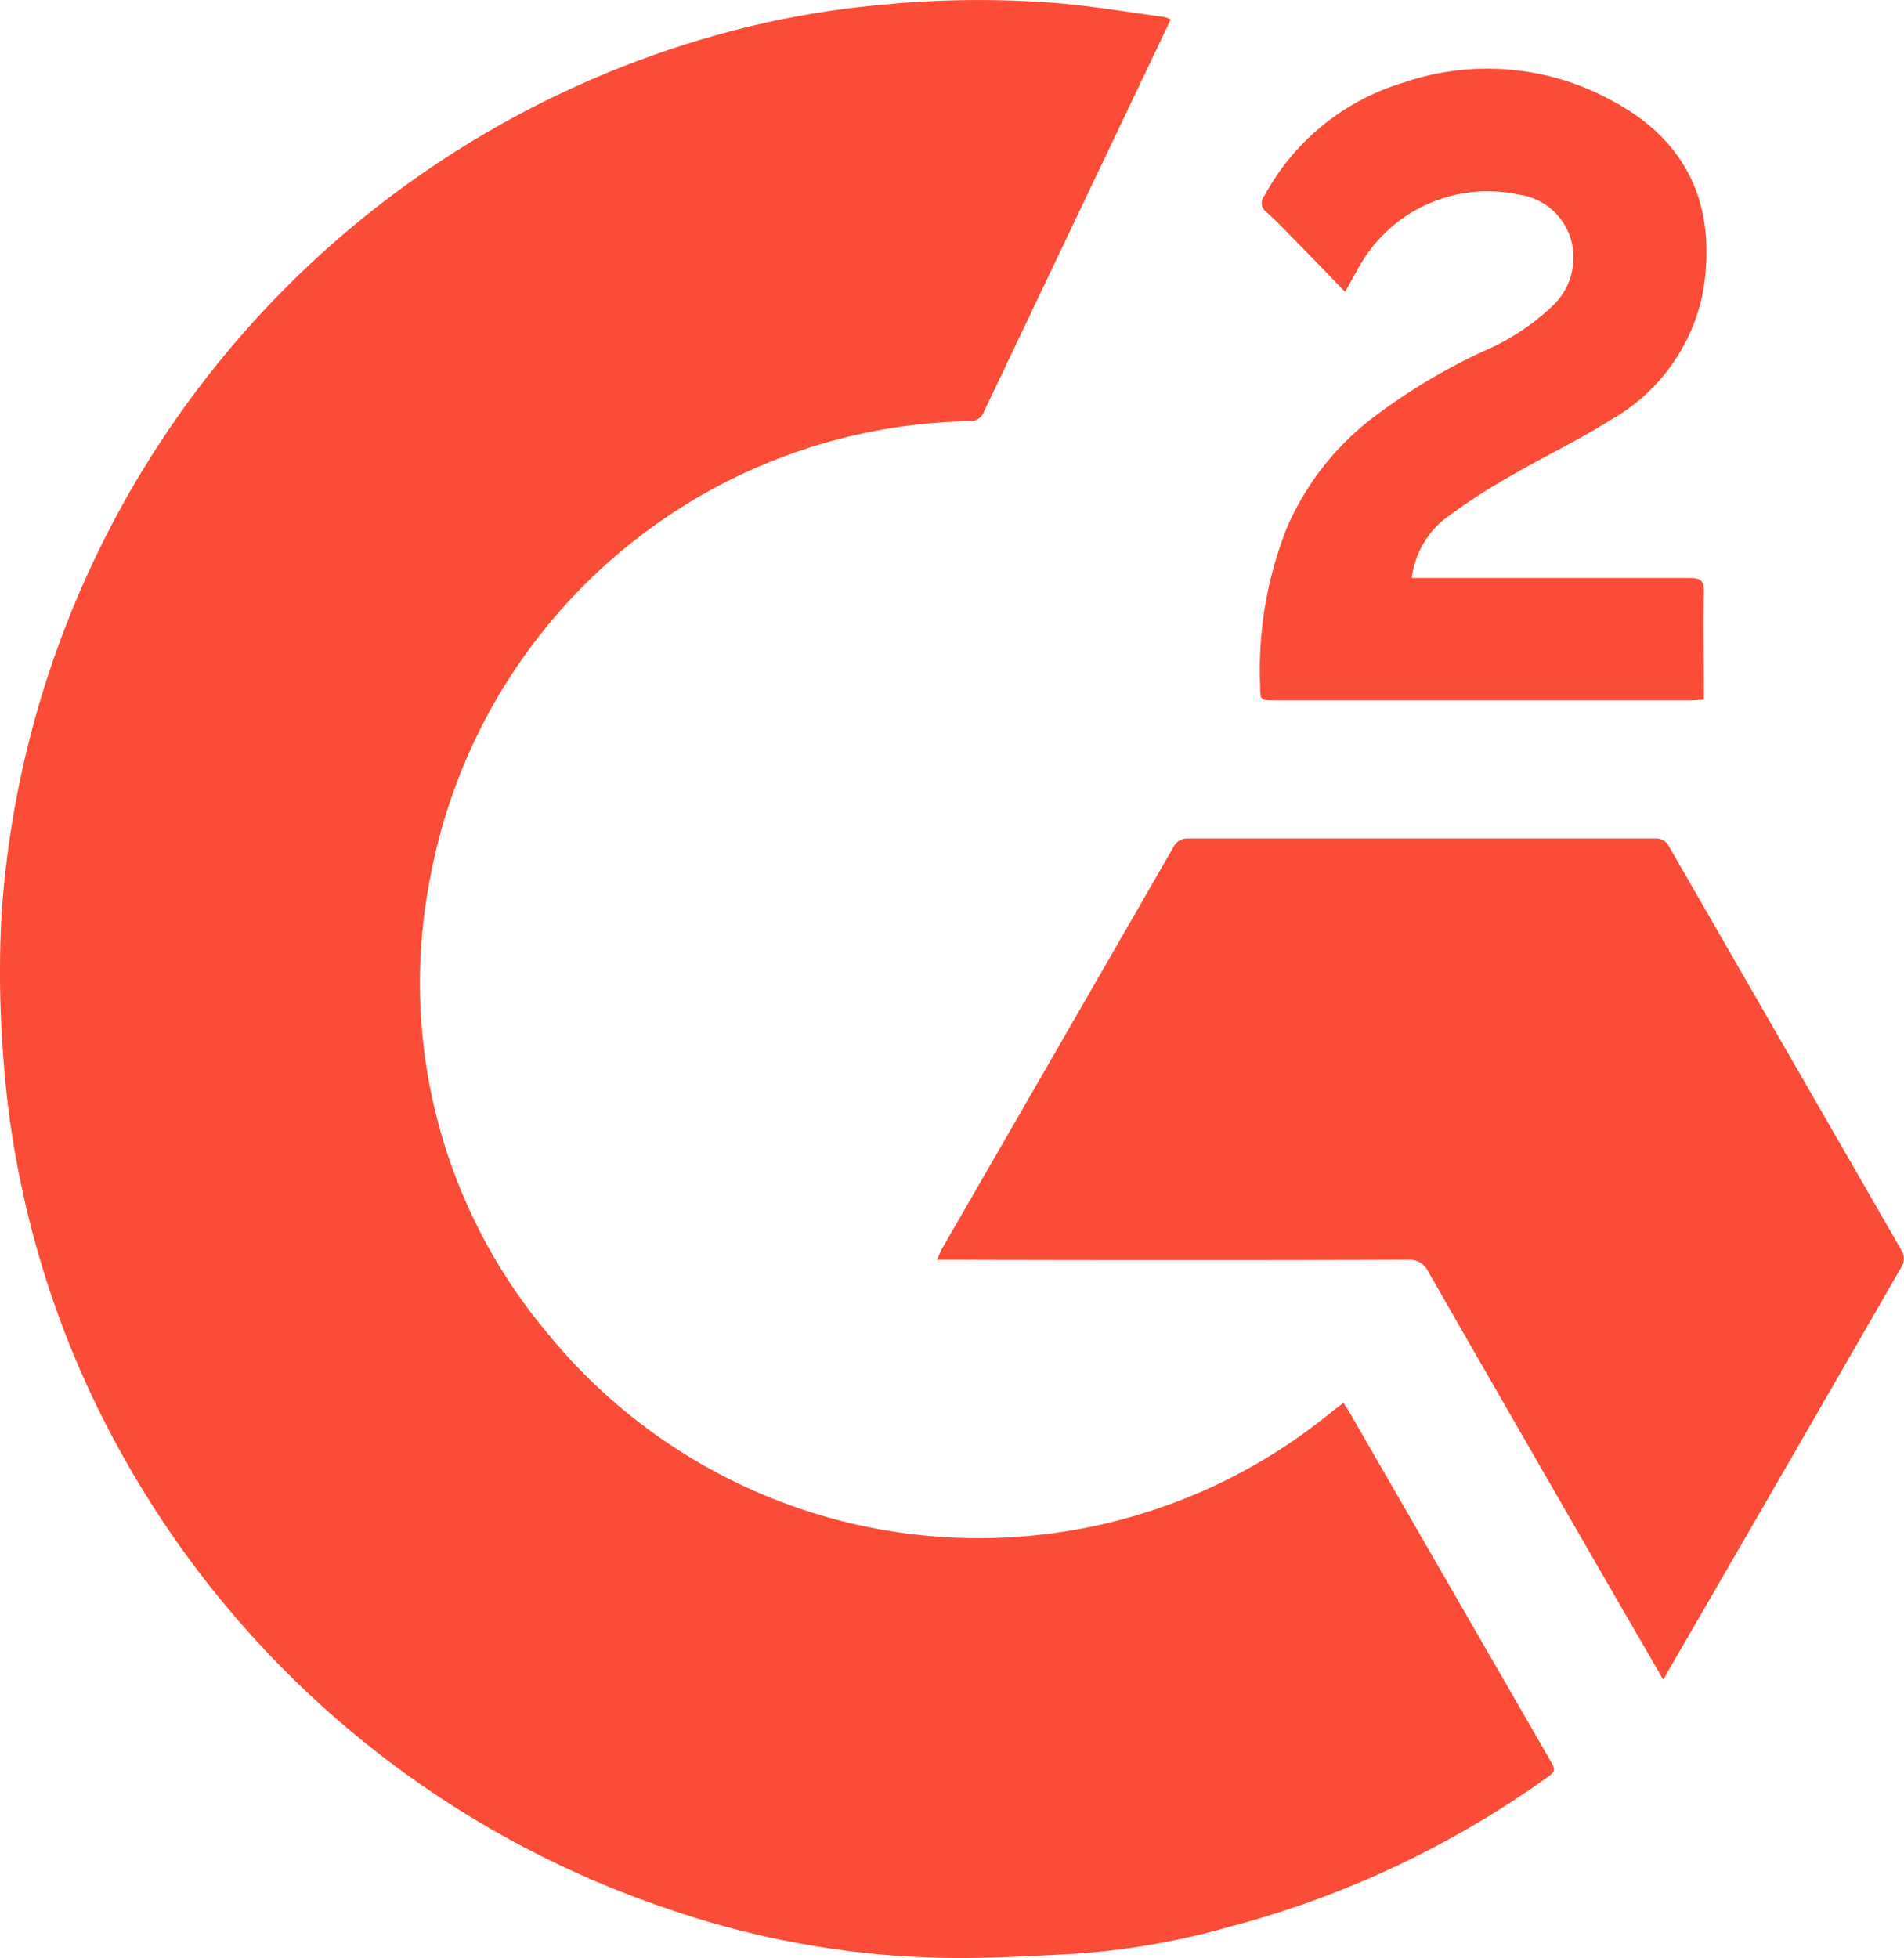
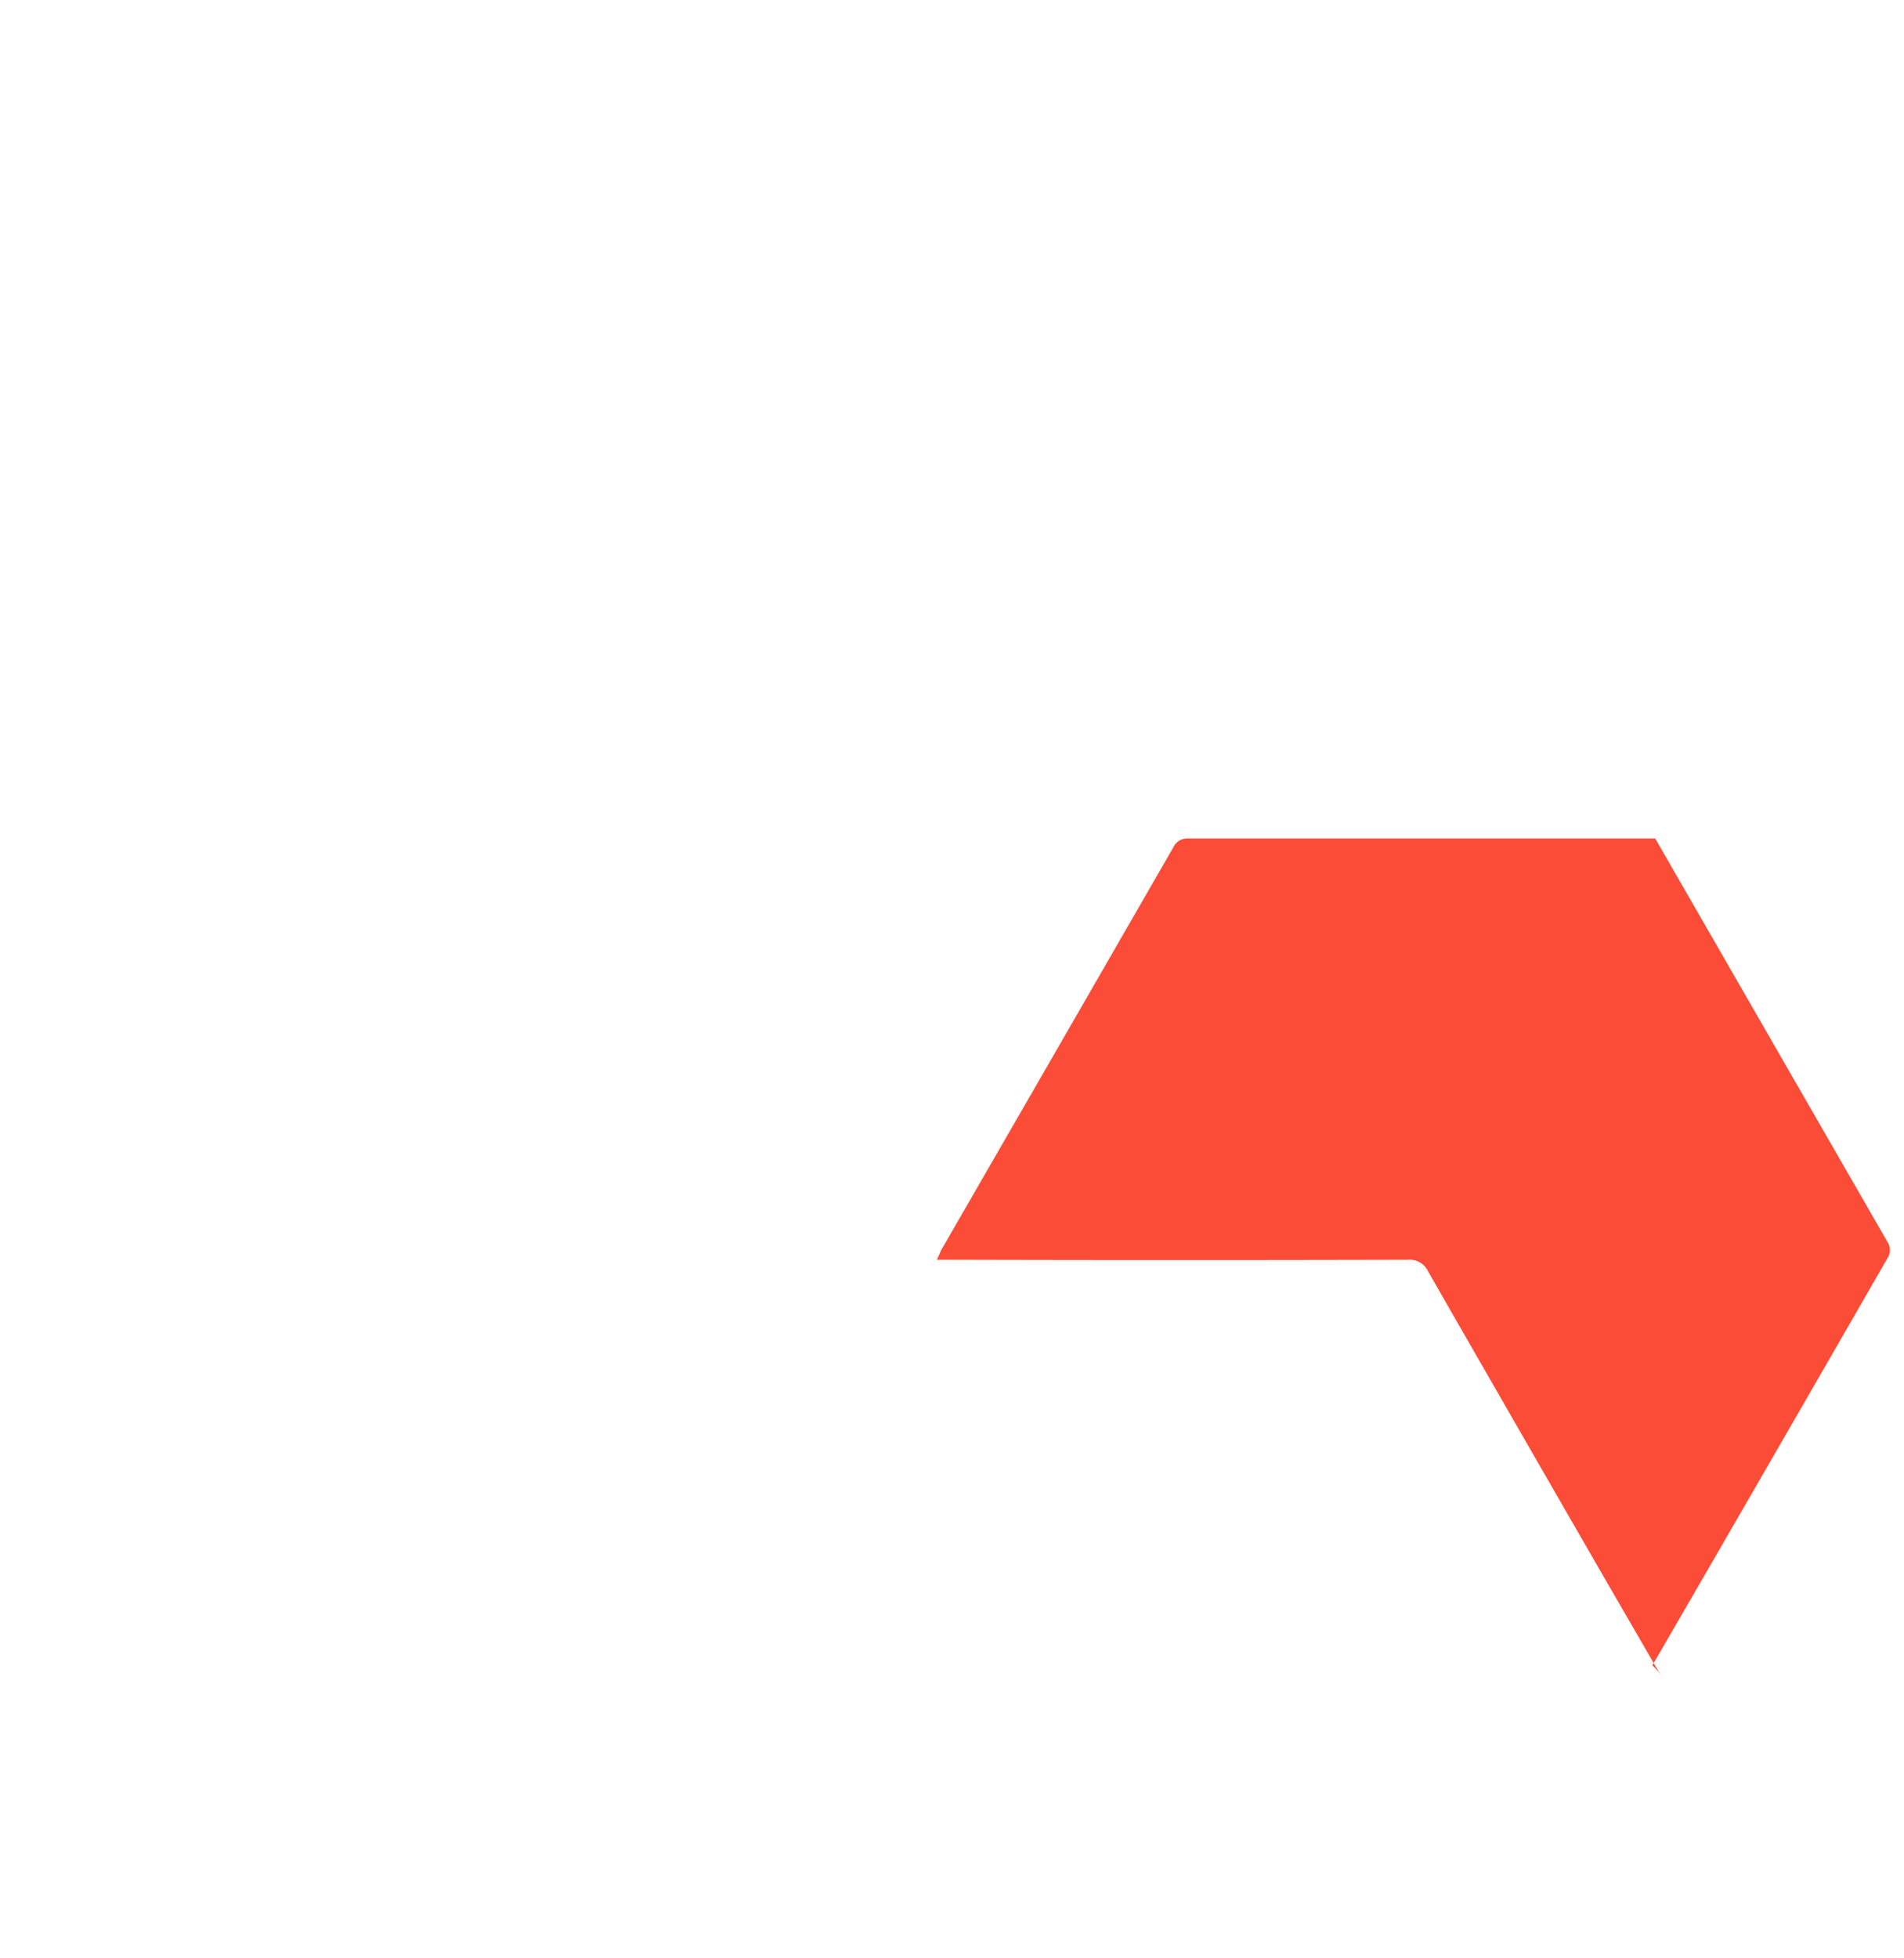
<svg xmlns="http://www.w3.org/2000/svg" width="118.216" height="121.526" viewBox="0 0 118.216 121.526">
  <g transform="translate(-369.73 -5.35)">
-     <path d="M442.417,6.561l-2.058,4.319L430.84,30.861a.912.912,0,0,1-.931.629,34.7,34.7,0,0,0-33.453,28.253A33.79,33.79,0,0,0,403.7,88.072a34.542,34.542,0,0,0,48.669,4.941c.233-.188.478-.365.774-.591.164.258.3.466.428.68L465.9,114.474c.466.8.46.793-.327,1.347a60.19,60.19,0,0,1-19.566,9.134,46.35,46.35,0,0,1-9.518,1.656c-2.808.151-5.622.315-8.423.252a55.686,55.686,0,0,1-16.726-2.99,61.14,61.14,0,0,1-33.724-27.7A59.137,59.137,0,0,1,370.966,78.5,56.875,56.875,0,0,1,369.94,71a67.058,67.058,0,0,1-.113-8.92,60.994,60.994,0,0,1,44.7-54.636,56.309,56.309,0,0,1,10-1.8,61.188,61.188,0,0,1,10.954-.088c2.184.189,4.356.554,6.534.85A1.936,1.936,0,0,1,442.417,6.561Z" fill="#fa4c36" />
-     <path d="M473,109.6l-3.311-5.716q-5.665-9.814-11.287-19.616a1.259,1.259,0,0,0-1.259-.73q-14.146.038-28.285,0H427.9c.12-.252.189-.434.284-.629q7.2-12.471,14.391-24.961a.955.955,0,0,1,.938-.554H472.5a.881.881,0,0,1,.875.529q7.252,12.591,14.479,25.143a.941.941,0,0,1,0,.8q-7.308,12.7-14.655,25.376A3.152,3.152,0,0,1,473,109.6Z" fill="#fa4c36" />
-     <path d="M457.381,41.223h17.236c.7,0,.932.163.907.894-.057,1.945,0,3.89,0,5.842v.824c-.34,0-.63.038-.888.038H448.889c-.919,0-.913,0-.919-.932a23.9,23.9,0,0,1,1.655-9.77,17.183,17.183,0,0,1,5.068-6.629,37.034,37.034,0,0,1,7.189-4.362,14.365,14.365,0,0,0,4.212-2.764,4.106,4.106,0,0,0,1.158-4.2,3.914,3.914,0,0,0-3.2-2.732,9.146,9.146,0,0,0-10.016,4.62c-.239.416-.472.838-.793,1.411-1.033-1.064-1.971-2.04-2.921-3.01-.63-.629-1.259-1.315-1.952-1.932a.7.7,0,0,1-.165-.983.444.444,0,0,1,.033-.043,14.574,14.574,0,0,1,8.618-7.013,16.09,16.09,0,0,1,13.113,1.2c4.621,2.518,6.365,6.56,5.5,11.772a11.7,11.7,0,0,1-5.8,7.995c-1.983,1.259-4.105,2.248-6.126,3.431a37.615,37.615,0,0,0-4.217,2.757A5.608,5.608,0,0,0,457.381,41.223Z" fill="#fa4c36" />
+     <path d="M473,109.6l-3.311-5.716q-5.665-9.814-11.287-19.616a1.259,1.259,0,0,0-1.259-.73q-14.146.038-28.285,0H427.9c.12-.252.189-.434.284-.629q7.2-12.471,14.391-24.961a.955.955,0,0,1,.938-.554H472.5q7.252,12.591,14.479,25.143a.941.941,0,0,1,0,.8q-7.308,12.7-14.655,25.376A3.152,3.152,0,0,1,473,109.6Z" fill="#fa4c36" />
  </g>
</svg>